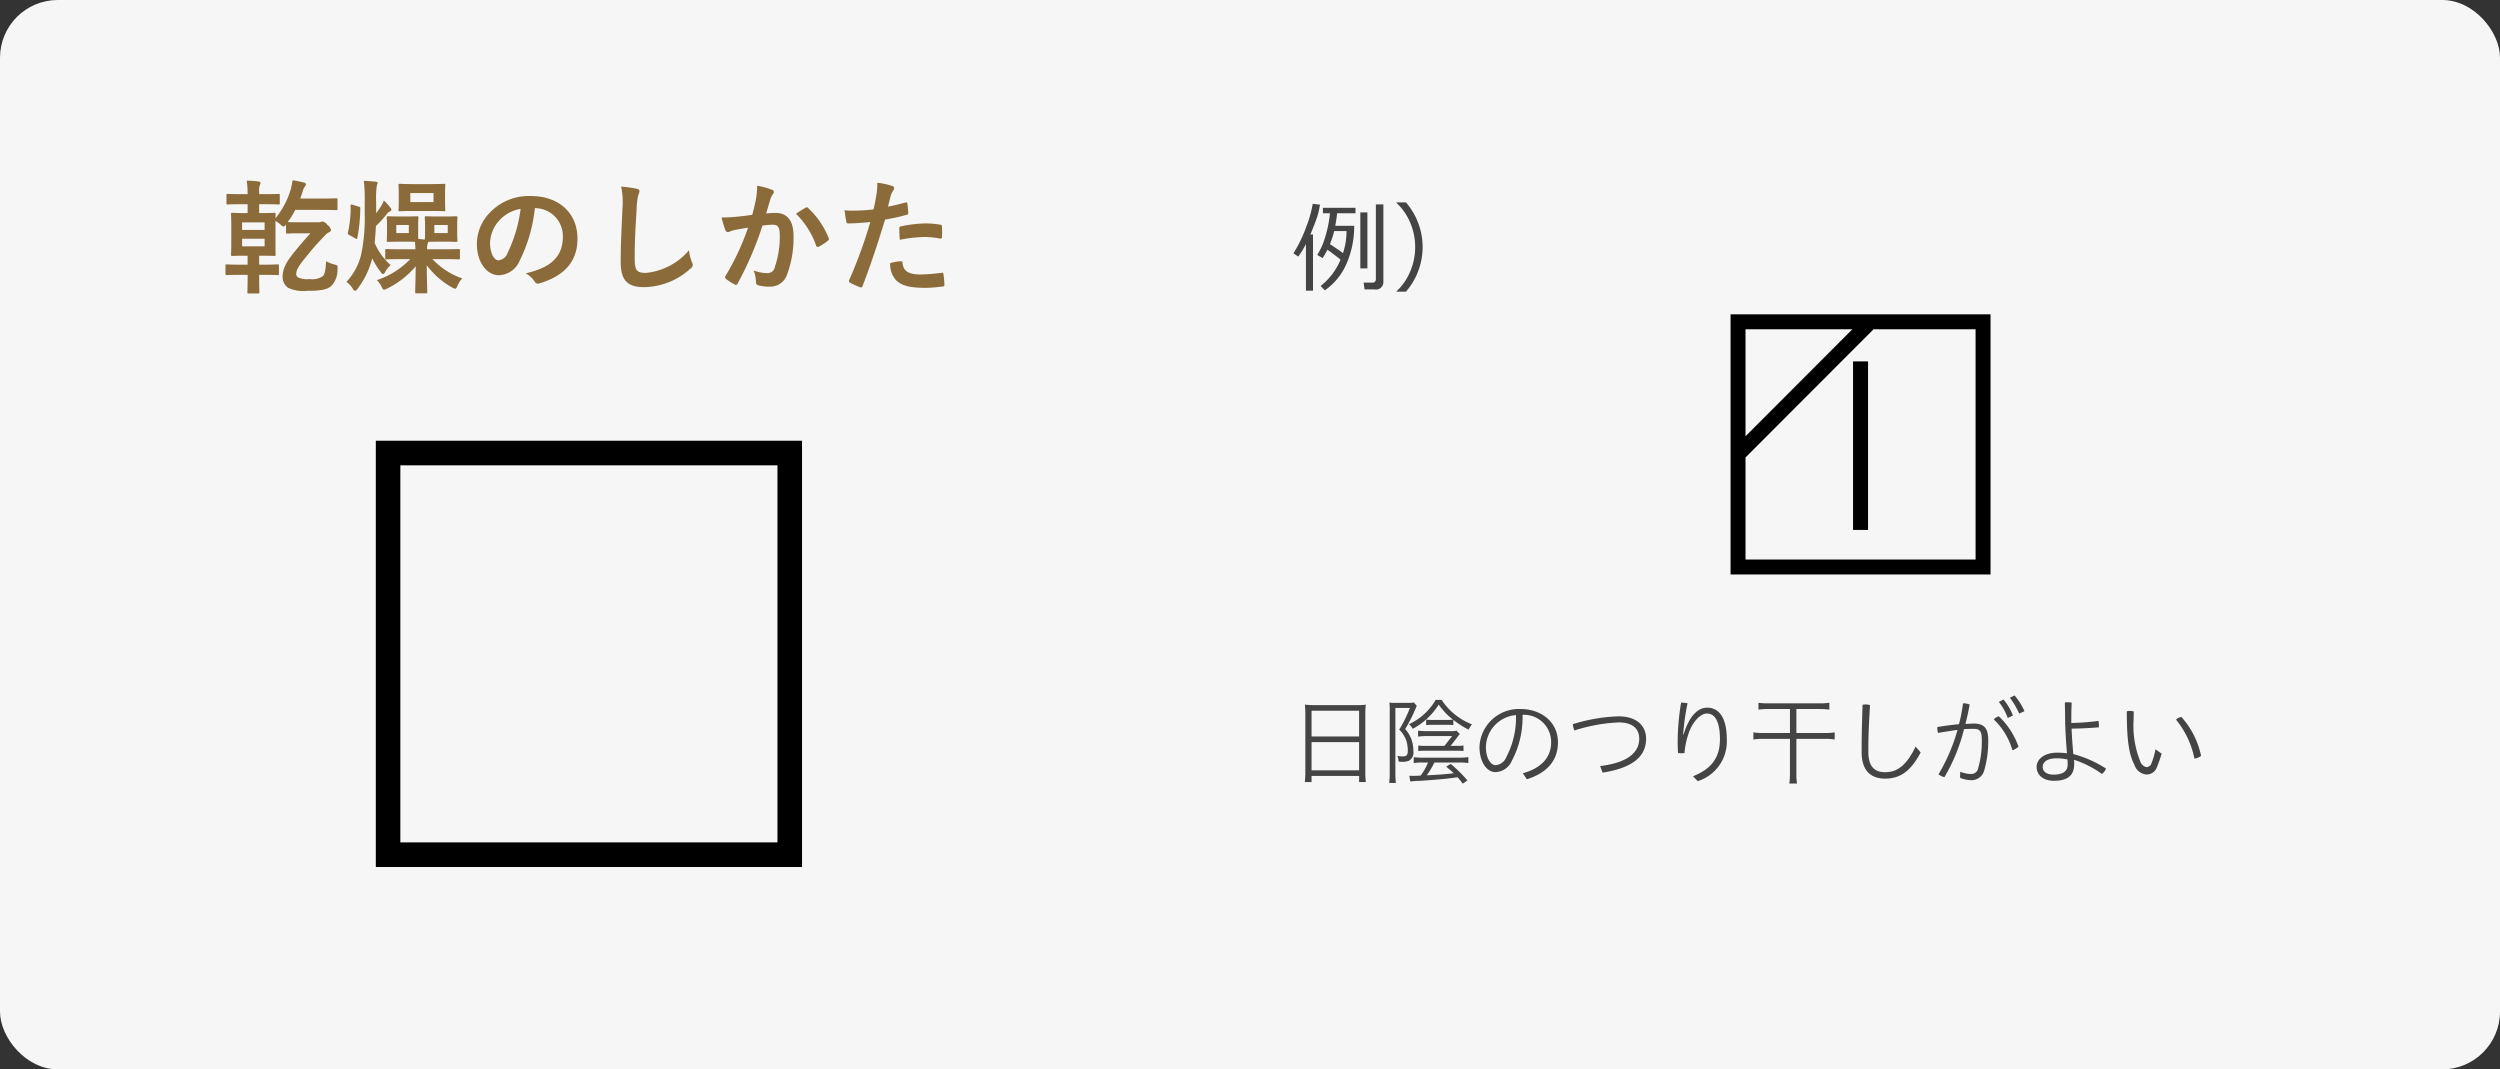
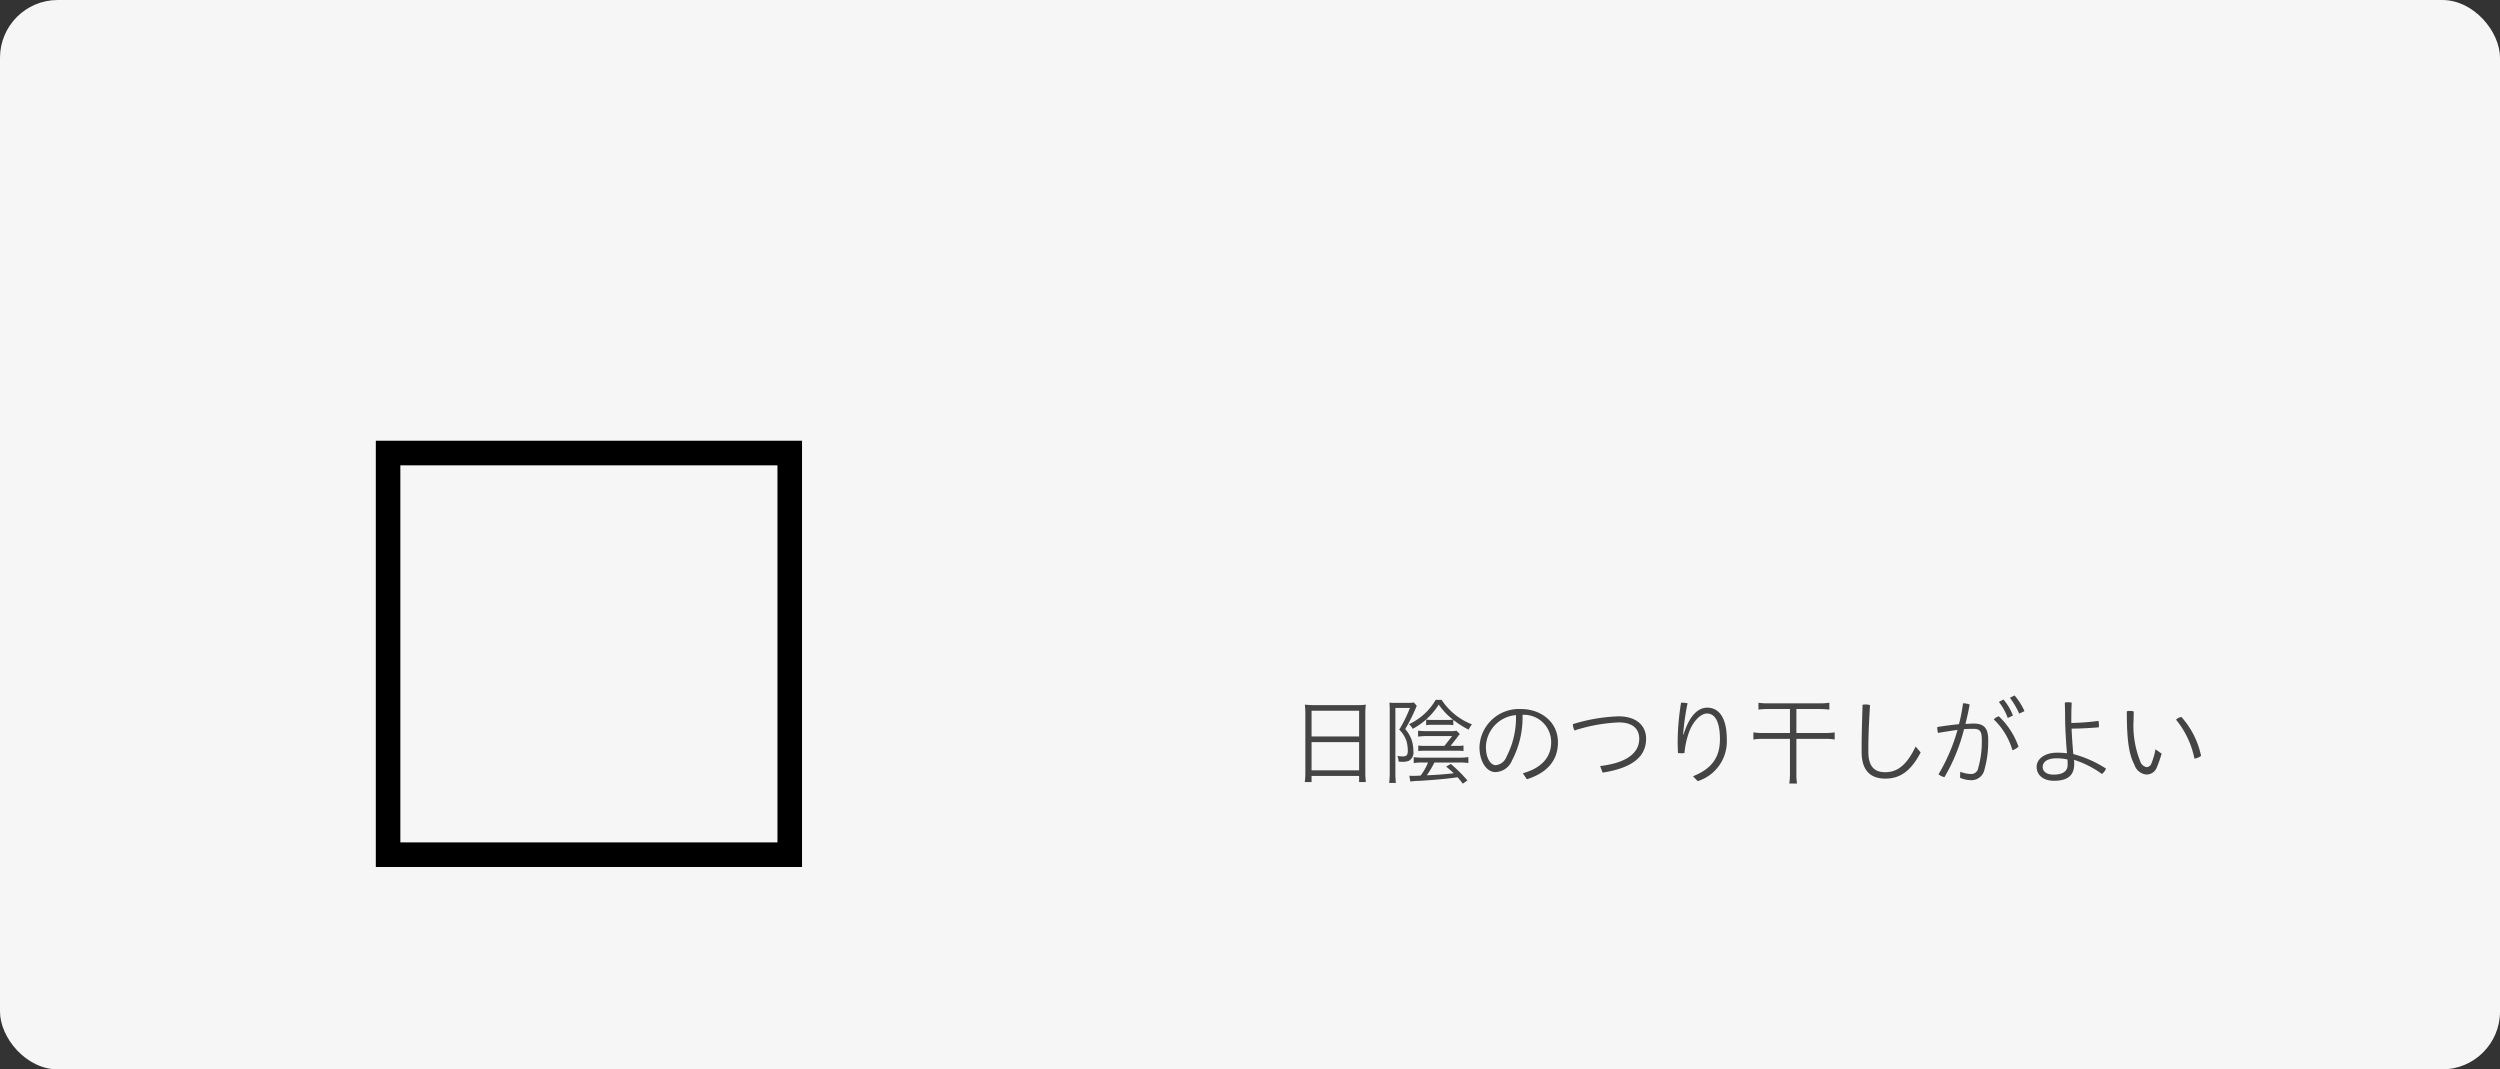
<svg xmlns="http://www.w3.org/2000/svg" id="img_laundry_03" width="346" height="148" viewBox="0 0 346 148">
  <rect x="0" y="0" width="346" height="148" fill="#333333" stroke="none" />
  <defs>
    <style>.cls-1{fill:#f6f6f6}.cls-2{fill:#444}.cls-2,.cls-3,.cls-4{fill-rule:evenodd}.cls-4{fill:#8b6b39}</style>
  </defs>
  <rect id="長方形_1522" data-name="長方形 1522" class="cls-1" width="346" height="148" rx="8" ry="8" />
  <path id="p" class="cls-2" d="M1097.66 1404.87a9.57 9.57 0 0 1-.08 1.37h.94v-.85h6.58v.85h.94a10.038 10.038 0 0 1-.08-1.38v-8.17a9.811 9.811 0 0 1 .07-1.17 7.882 7.882 0 0 1-1.33.07h-5.74a11.958 11.958 0 0 1-1.37-.07 10.789 10.789 0 0 1 .07 1.26v8.09zm.86-8.5h6.58v3.56h-6.58v-3.56zm0 4.34h6.58v3.9h-6.58v-3.9zm19.62-3.08a11.655 11.655 0 0 0 2.12 1.35 4.051 4.051 0 0 1 .46-.73 8.83 8.83 0 0 1-4.2-3.39h-.82a8.312 8.312 0 0 1-3.7 3.37 2.24 2.24 0 0 1 .52.64 9.526 9.526 0 0 0 3.6-3.36 9.247 9.247 0 0 0 1.98 2.09 6.916 6.916 0 0 1-.85.04h-1.97a7.705 7.705 0 0 1-.9-.04v.76a6.753 6.753 0 0 1 .94-.05h1.9a6.044 6.044 0 0 1 .92.05v-.73zm-.38 3.6l.86-1.1.21-.29c.01-.02.05-.06.09-.12a.517.517 0 0 0 .12-.13l-.46-.46a3.288 3.288 0 0 1-.85.06h-3.29a11.756 11.756 0 0 1-1.18-.06v.82a8.642 8.642 0 0 1 1.16-.08h3.56l-1.07 1.36h-2.67a6.475 6.475 0 0 1-.95-.05v.77a6.666 6.666 0 0 1 .94-.05h4.39a6.027 6.027 0 0 1 .93.05v-.77a6.412 6.412 0 0 1-.94.05h-.85zm1.3 2.3a6.894 6.894 0 0 1 1.16.08v-.83a7.668 7.668 0 0 1-1.21.08h-5.21a8.9 8.9 0 0 1-1.14-.07v.82a6.631 6.631 0 0 1 1.14-.08h.84a7.6 7.6 0 0 1-1.03 1.81c-.37.03-.95.04-1.1.04s-.3-.01-.46-.02l.14.81a9.047 9.047 0 0 1 1.27-.1c1.9-.12 3.66-.27 4.77-.43l.26-.04.25-.02c.24.28.38.44.71.88l.64-.45a20.381 20.381 0 0 0-2.3-2.28l-.64.36c.49.42.73.63 1.05.93-.96.11-2.17.22-3.73.28a12.729 12.729 0 0 0 1.05-1.77h3.54zm-9.72 1.46a11.047 11.047 0 0 1-.08 1.37h.93a13.253 13.253 0 0 1-.07-1.37v-9.01h2.01a17.824 17.824 0 0 1-1.48 3 3.966 3.966 0 0 1 1 1.56 4.979 4.979 0 0 1 .19 1.34c0 .63-.17.81-.73.81a5.114 5.114 0 0 1-.72-.07 2.034 2.034 0 0 1 .17.78 2.5 2.5 0 0 0 .43.03 2.423 2.423 0 0 0 1.01-.14 1.33 1.33 0 0 0 .61-1.35 4.864 4.864 0 0 0-.26-1.59 4.538 4.538 0 0 0-.87-1.45 22.6 22.6 0 0 0 1.44-2.84c.11-.26.11-.26.16-.37l-.4-.47a4.06 4.06 0 0 1-.83.06h-1.74a5.607 5.607 0 0 1-.81-.04c.02.27.04.57.04.95v8.8zm18.98.86c2.71-.86 4.3-2.52 4.3-5.12 0-2.83-2.37-4.6-5.12-4.6a5.468 5.468 0 0 0-5.74 5.25c0 2.15 1.07 3.48 2.19 3.48a2.553 2.553 0 0 0 2.3-1.59 12.8 12.8 0 0 0 1.47-6.34 3.772 3.772 0 0 1 3.96 3.8c0 2.04-1.3 3.56-3.92 4.29zm-1.51-8.88a11.746 11.746 0 0 1-1.32 5.78 1.763 1.763 0 0 1-1.5 1.15c-.6 0-1.34-.82-1.34-2.54a4.53 4.53 0 0 1 4.16-4.39zm11.99 7.96c4.17-.65 6.02-2.24 6.02-4.7 0-1.72-1.24-3.09-3.82-3.09a24.009 24.009 0 0 0-6.32 1.08 2.528 2.528 0 0 0 .22.88 23.134 23.134 0 0 1 6.13-1.12c1.98 0 2.84.94 2.84 2.25 0 2.11-1.94 3.38-5.41 3.79zm13.17 1.18a5.768 5.768 0 0 0 4.02-5.79c0-3.12-1.18-4.38-2.71-4.38-1.18 0-2.43.96-3.27 3.71h-.06a32.239 32.239 0 0 1 .61-4.32 4.275 4.275 0 0 0-.76-.08h-.14a34.752 34.752 0 0 0-.47 5.25c0 .58.01 1.08.05 1.72.15.01.3.03.46.03s.3-.02.43-.03a11.416 11.416 0 0 1 .52-2.56c.52-1.68 1.66-2.91 2.59-2.91 1.01 0 1.8.93 1.8 3.56 0 2.51-1.14 4.1-3.73 5.12zm12.76-9.98v3.32h-3.64a9.368 9.368 0 0 1-1.42-.09v.99a7.628 7.628 0 0 1 1.42-.09h3.64v4.8a10.385 10.385 0 0 1-.09 1.38h1.07a7.9 7.9 0 0 1-.09-1.38v-4.8h3.89a7 7 0 0 1 1.41.09v-.99a9.168 9.168 0 0 1-1.42.09h-3.88v-3.32h3.22a11.454 11.454 0 0 1 1.34.08v-.95a8.2 8.2 0 0 1-1.34.08h-7.12a7.95 7.95 0 0 1-1.35-.08v.95a9.768 9.768 0 0 1 1.35-.08h3.01zm9.92 5.96c0 2.8 1.49 3.67 3.26 3.67 1.89 0 3.47-.85 4.91-3.63l-.7-.81c-1.27 2.66-2.58 3.55-4.21 3.55-1.46 0-2.33-.75-2.33-2.82v-.58c0-1.58.09-3.53.23-5.88a1.806 1.806 0 0 0-.61-.09 1.872 1.872 0 0 0-.42.04c-.07 2.14-.13 4.11-.13 5.87v.68zm13.62 3.55a3.685 3.685 0 0 0 1.4.33 1.835 1.835 0 0 0 1.97-1.42 14.485 14.485 0 0 0 .53-4.15c0-1.48-.46-2.26-2.01-2.26-.36 0-.74.04-1.14.05.24-.96.44-1.87.58-2.68a2.274 2.274 0 0 0-.92-.17 21.885 21.885 0 0 1-.56 2.89c-.89.08-1.89.21-2.99.39a.615.615 0 0 0-.01.14 2.729 2.729 0 0 0 .1.68c.95-.17 1.88-.3 2.7-.43a24.965 24.965 0 0 1-2.63 6.15 1.956 1.956 0 0 0 .82.4 24.766 24.766 0 0 0 2.71-6.64c.5-.04.93-.05 1.3-.05.9 0 1.16.32 1.16 1.52a13.359 13.359 0 0 1-.49 3.89.985.985 0 0 1-1.07.84 4.285 4.285 0 0 1-1.42-.31zm4.67-8.07a9.542 9.542 0 0 1 2.58 4.27 2.531 2.531 0 0 0 .84-.5 10.611 10.611 0 0 0-2.72-4.2 1.383 1.383 0 0 0-.7.43zm.7-2.42a7.675 7.675 0 0 1 1.23 2.22l.72-.34a7.51 7.51 0 0 0-1.31-2.22zm1.53-.58a11.573 11.573 0 0 1 1.29 2.19l.73-.34a9.1 9.1 0 0 0-1.37-2.17zm8.5 2.71c0-.69.02-1.34.05-2.03a2.22 2.22 0 0 0-.51-.06 1.563 1.563 0 0 0-.44.05c.02.66.04 1.35.04 2.01 0 1.1.09 3.12.26 5a12.3 12.3 0 0 0-1.37-.08c-1.8 0-2.83.94-2.83 1.95 0 1.17.94 1.94 2.39 1.94 1.78 0 2.81-.63 2.81-2.34 0-.17-.01-.39-.02-.56a13.659 13.659 0 0 1 3.86 1.96 1.71 1.71 0 0 0 .56-.75 15.815 15.815 0 0 0-4.53-2.01c-.09-1.17-.19-2.32-.23-3.52 1.26-.01 2.5-.07 3.77-.18a2.26 2.26 0 0 0 .01-.26 5.965 5.965 0 0 0-.05-.63 32.9 32.9 0 0 1-3.77.29v-.78zm-.54 5.83a3.445 3.445 0 0 1 .03.54v.21c0 .95-.78 1.35-1.96 1.35-.95 0-1.49-.44-1.49-1.06 0-.71.65-1.2 1.95-1.2a7.086 7.086 0 0 1 1.47.16zm12.19-1.41a9.379 9.379 0 0 1-.56 1.94.721.721 0 0 1-.69.53 1.157 1.157 0 0 1-.87-.83 13.181 13.181 0 0 1-.91-5.71c0-.3.01-.66.02-1.16a2.005 2.005 0 0 0-.53-.08 1.593 1.593 0 0 0-.43.06c0 3.91.28 5.93 1.05 7.38a1.929 1.929 0 0 0 1.62 1.36 1.507 1.507 0 0 0 1.47-.95 17.638 17.638 0 0 0 .68-1.94zm2.84-4.1a12.326 12.326 0 0 1 2.55 5.39 1.809 1.809 0 0 0 .92-.38 11.659 11.659 0 0 0-2.72-5.38 1.337 1.337 0 0 0-.75.37z" transform="translate(-917 -1298)" />
-   <path id="例_" data-name="例）" class="cls-2" d="M1098.72 1338.23v-7.78h-.36c.49-1.19.81-2.03.97-2.53a10.211 10.211 0 0 0 .35-1.6l-1-.11a16.2 16.2 0 0 1-.89 3.18 19.214 19.214 0 0 1-1.78 3.67l.67.45a12.2 12.2 0 0 0 1.06-1.73v6.45h.98zm9.74-1.22v-10.72h-1.04v10.35a.454.454 0 0 1-.55.47h-1.15l.14.94h1.34a1.025 1.025 0 0 0 1.26-1.04zm-5.06-2.61a12.935 12.935 0 0 0 1.02-5.15h-2.62c.11-.56.19-1.13.26-1.73h2.54v-.76h-4.51v.76h.98a17.056 17.056 0 0 1-.64 3.21 9.892 9.892 0 0 1-1.12 2.55l.74.44a9.591 9.591 0 0 0 .66-1.16c.62.43 1.22.89 1.82 1.37a8.908 8.908 0 0 1-2.76 3.65l.59.6a8.624 8.624 0 0 0 3.04-3.78zm-2.34-2.61a12.292 12.292 0 0 0 .59-1.81h1.71a9.73 9.73 0 0 1-.49 3.05c-.28-.22-.88-.64-1.81-1.24zm5.19 3.36v-7.75h-.98v7.75h.98zm5.33-9.14h-1.3v.08a7.746 7.746 0 0 1 1.77 2.45 8.651 8.651 0 0 1 0 7.31 7.679 7.679 0 0 1-1.77 2.46v.06h1.3a9.422 9.422 0 0 0 0-12.36z" transform="translate(-917 -1298)" />
-   <path id="シェイプ_1415" data-name="シェイプ 1415" class="cls-3" d="M1192.49 1341.5h-35.98v36.01h35.98v-36.01zm-19.12 2.07l-14.79 14.81v-14.81h14.79zm17.05 31.87h-31.84v-14.13l17.67-17.69-.05-.05h14.22v31.87zm-16.96-4.1h2.08v-23.32h-2.08v23.32z" transform="translate(-917 -1298)" />
  <path id="シェイプ_1415-2" data-name="シェイプ 1415" class="cls-3" d="M1028 1359h-58.987v58.99H1028V1359zm-3.4 55.59h-52.192v-52.19h52.192v52.19z" transform="translate(-917 -1298)" />
-   <path id="h2" class="cls-4" d="M950.39 1334.63c-1.428 0-1.921-.04-2-.04-.17 0-.188.02-.188.19v1.09c0 .19.018.2.188.2.084 0 .577-.03 2-.03h.884c0 1.54-.034 2.28-.034 2.39 0 .17.017.19.2.19h1.275c.17 0 .187-.02.187-.19 0-.08-.034-.83-.034-2.36v-.03h.544c1.428 0 1.9.03 2.006.03.17 0 .187-.01.187-.2v-1.09c0-.17-.017-.19-.187-.19-.1 0-.578.04-2.006.04h-.544v-1.24h.306c1.258 0 1.683.03 1.8.03.153 0 .17-.02.17-.17 0-.12-.017-.56-.017-1.6v-3.07a4.7 4.7 0 0 1 .714.51.877.877 0 0 0 .408.27.69.69 0 0 0 .339-.29v1.05c0 .19.018.21.187.21.085 0 .375-.04 1.377-.04h1.819c-.6.65-1.207 1.33-2.107 2.43-1.276 1.55-1.751 2.47-1.751 3.62a1.805 1.805 0 0 0 .747 1.48 4.929 4.929 0 0 0 2.686.43c2.023 0 2.822-.22 3.332-.7a3.191 3.191 0 0 0 .833-2.29c.034-.53.034-.53-.476-.67a4.62 4.62 0 0 1-1.105-.44c-.068 1.33-.187 1.79-.459 2.07a2.515 2.515 0 0 1-1.8.4 3.075 3.075 0 0 1-1.581-.21.535.535 0 0 1-.288-.54c0-.6.442-1.23 1.8-2.86.816-1.02 1.632-1.85 2.193-2.45a1.876 1.876 0 0 1 .578-.44.327.327 0 0 0 .238-.29 1.239 1.239 0 0 0-.527-.73.943.943 0 0 0-.663-.44.592.592 0 0 0-.255.07 1.073 1.073 0 0 1-.357.03h-2.856c-.85 0-1.189-.01-1.325-.03a11.731 11.731 0 0 0 1.037-1.68h3.042c1.938 0 2.533.03 2.635.03.153 0 .17-.02.17-.19v-1.24c0-.19-.017-.2-.17-.2-.1 0-.7.03-2.635.03h-2.346l.306-.92a2.015 2.015 0 0 1 .34-.76.46.46 0 0 0 .136-.31.33.33 0 0 0-.306-.23 12.061 12.061 0 0 0-1.547-.31 9.612 9.612 0 0 1-.272 1.33 11.458 11.458 0 0 1-2.09 3.92c0-.3.017-.49.017-.56 0-.17-.017-.19-.17-.19-.119 0-.544.04-1.8.04h-.306v-1.23h.646c1.445 0 1.9.04 2.006.04.186 0 .2-.02.2-.19v-1.09c0-.17-.018-.18-.2-.18-.1 0-.561.03-2.006.03h-.646v-.31a2.3 2.3 0 0 1 .1-.96.8.8 0 0 0 .085-.29c0-.11-.085-.16-.255-.19a14.888 14.888 0 0 0-1.649-.12 13.629 13.629 0 0 1 .119 1.87h-.731c-1.428 0-1.9-.03-2.006-.03-.17 0-.187.01-.187.18v1.09c0 .17.017.19.187.19.1 0 .578-.04 2.006-.04h.731v1.23h-.323c-1.258 0-1.666-.04-1.785-.04-.17 0-.187.02-.187.19 0 .12.035.56.035 1.56v2.45c0 1.04-.035 1.48-.035 1.6 0 .15.017.17.187.17.119 0 .544-.03 1.8-.03h.306v1.24h-.877zm3.23-2.54h-3.111v-1.05h3.111v1.05zm-3.111-3.31h3.111v1.04h-3.111v-1.04zm23.273 5.08a11.353 11.353 0 0 1-4.624 2.91 3.539 3.539 0 0 1 .663.93c.136.28.187.39.323.39a1.239 1.239 0 0 0 .391-.13 12.292 12.292 0 0 0 4-3.1c-.018 1.53-.069 3.12-.069 3.56 0 .17.017.18.187.18h1.292c.17 0 .187-.01.187-.18 0-.46-.068-2.16-.068-3.71a11.115 11.115 0 0 0 3.553 3.1.856.856 0 0 0 .374.15c.136 0 .2-.12.323-.41a3.468 3.468 0 0 1 .663-1.02 10.177 10.177 0 0 1-4.131-2.67h1.326c1.649 0 2.21.04 2.312.04.153 0 .17-.02.17-.19v-1.04c0-.18-.017-.2-.17-.2-.1 0-.663.03-2.312.03h-2.073a2.9 2.9 0 0 1 .067-.71 2 2 0 0 0 .119-.32c.221 0 .544-.02 1.088-.02h1.36c.969 0 1.275.03 1.377.03.187 0 .2-.01.2-.2 0-.1-.034-.36-.034-1.09v-1c0-.72.034-.97.034-1.07 0-.17-.017-.19-.2-.19-.1 0-.408.03-1.377.03h-1.36c-.986 0-1.274-.03-1.394-.03-.17 0-.186.02-.186.19 0 .12.033.35.033 1.07v1c0 .54-.017.82-.033.97-.307-.03-.6-.07-.9-.09-.018-.15-.018-.42-.018-.88v-1c0-.72.034-.97.034-1.07 0-.17-.016-.19-.186-.19-.1 0-.391.03-1.327.03h-1.326c-.951 0-1.24-.03-1.342-.03-.187 0-.2.02-.2.19 0 .12.034.35.034 1.07v1c0 .73-.034.99-.034 1.09 0 .19.017.2.2.2.1 0 .391-.03 1.342-.03h1.326c.528 0 .85.02 1.037.02l.068 1.03h-1.682c-1.649 0-2.21-.03-2.312-.03-.17 0-.187.02-.187.2v1.04c0 .17.017.19.187.19.1 0 .663-.04 2.312-.04h.969zm5.184-3.6h-1.853v-1.12h1.853v1.12zm-5.389 0h-1.733v-1.12h1.733v1.12zm-6.1-2.72a24.726 24.726 0 0 1-.493 5.69 8.512 8.512 0 0 1-2.04 3.79 3.128 3.128 0 0 1 .884.94.512.512 0 0 0 .323.3.676.676 0 0 0 .34-.3 11.714 11.714 0 0 0 2.023-4.2 10.853 10.853 0 0 0 1.19 1.9.517.517 0 0 0 .306.28.5.5 0 0 0 .289-.29 3.855 3.855 0 0 1 .765-.97 8.368 8.368 0 0 1-2.21-3.06c.068-.73.136-1.51.17-2.33a18.166 18.166 0 0 0 1.581-1.75 1 1 0 0 1 .374-.29.227.227 0 0 0 .187-.2.439.439 0 0 0-.136-.31 7.573 7.573 0 0 0-.9-.99 5.1 5.1 0 0 1-.391.79c-.2.32-.442.64-.68.98v-1.51a12.957 12.957 0 0 1 .085-2.26c.017-.15.119-.34.119-.46a.265.265 0 0 0-.272-.15c-.578-.05-1-.09-1.632-.11a24.672 24.672 0 0 1 .119 3.03v1.48zm6.7-4.06c-1.275 0-1.717-.04-1.836-.04-.17 0-.187.02-.187.19 0 .1.034.41.034 1.16v1.12c0 .73-.034 1.02-.034 1.14 0 .17.017.18.187.18.119 0 .561-.03 1.836-.03h2.413c1.292 0 1.734.03 1.853.03.17 0 .187-.01.187-.18 0-.11-.034-.41-.034-1.14v-1.12c0-.75.034-1.06.034-1.16 0-.17-.017-.19-.187-.19-.119 0-.561.04-1.853.04h-2.413zm2.821 2.49h-3.212v-1.25h3.212v1.25zm-11.219.36c-.22-.07-.255-.03-.255.15a15.348 15.348 0 0 1-.373 3.73c-.035.17-.018.2.2.32l.85.48c.187.1.221.08.255-.09a22.919 22.919 0 0 0 .408-4.08c0-.19-.017-.19-.238-.24zm25.312.48a3.86 3.86 0 0 1 3.808 3.94c0 3.21-2.261 4.4-5.134 5.08a3.69 3.69 0 0 1 1.191 1.07.543.543 0 0 0 .73.31c3.451-1.04 5.236-3.02 5.236-6.19 0-3.38-2.4-5.89-6.476-5.89a7.427 7.427 0 0 0-5.525 2.17 6.26 6.26 0 0 0-1.921 4.42c0 2.77 1.513 4.37 3.009 4.37a3.226 3.226 0 0 0 2.89-1.96 21.21 21.21 0 0 0 2.125-7.32h.067zm-2.039.1a19.483 19.483 0 0 1-1.8 6.09 1.492 1.492 0 0 1-1.275 1.03c-.527 0-1.156-.87-1.156-2.43a4.862 4.862 0 0 1 1.326-3.14 5.1 5.1 0 0 1 2.901-1.55zm13.922-3.09a10.87 10.87 0 0 1 .17 3.11c-.08 2.04-.24 4.48-.24 7.34 0 2.6 1.02 3.47 3.2 3.47a9.708 9.708 0 0 0 6.44-2.55.727.727 0 0 0 .34-.53 1.221 1.221 0 0 0-.13-.41 5.9 5.9 0 0 1-.4-1.61 8.947 8.947 0 0 1-5.95 3.13c-1.35 0-1.56-.39-1.56-2.11 0-2.23.09-3.96.26-6.58a10.342 10.342 0 0 1 .23-2.07 1.634 1.634 0 0 0 .17-.57c0-.16-.12-.25-.4-.32a18.166 18.166 0 0 0-2.134-.3zm18.14 3.91c-.66.1-1.29.18-2.01.25-.74.07-1.49.12-2.24.12a14.44 14.44 0 0 0 .53 1.75.366.366 0 0 0 .54.22 4.89 4.89 0 0 1 .94-.27c.46-.09 1-.19 1.66-.29a35.249 35.249 0 0 1-3.11 6.66.343.343 0 0 0-.07.19.36.36 0 0 0 .14.26 8.11 8.11 0 0 0 1.17.74.272.272 0 0 0 .44-.15 46.262 46.262 0 0 0 3.42-7.99 10.875 10.875 0 0 1 1.43-.12c.75 0 .97.38.97 1.58a13.006 13.006 0 0 1-.67 4.22 1.037 1.037 0 0 1-1.08.9 5.246 5.246 0 0 1-1.87-.37 4.734 4.734 0 0 1 .32 1.58.429.429 0 0 0 .31.47 5.438 5.438 0 0 0 1.68.19 2.429 2.429 0 0 0 2.29-1.6 14.524 14.524 0 0 0 .92-5.45c0-2.06-.87-3.15-2.46-3.15a13.2 13.2 0 0 0-1.33.07c.22-.71.39-1.34.61-2.04a2.252 2.252 0 0 1 .34-.65.328.328 0 0 0 .12-.25.349.349 0 0 0-.27-.34 11.449 11.449 0 0 0-2.04-.56 12.107 12.107 0 0 1-.17 1.88c-.124.58-.244 1.18-.514 2.15zm6.05-.14a11.5 11.5 0 0 1 2.79 4.4c.05.21.22.22.39.14a6.705 6.705 0 0 0 1.27-.85.241.241 0 0 0 .07-.34 11.366 11.366 0 0 0-2.82-4.13.234.234 0 0 0-.32-.09 15.228 15.228 0 0 0-1.384.87zm12.73-.99c.12-.42.24-1 .41-1.61a3.4 3.4 0 0 1 .36-.68.435.435 0 0 0 .08-.27.283.283 0 0 0-.18-.27 9.665 9.665 0 0 0-2.14-.48 11.345 11.345 0 0 1-.11 1.56c-.12.7-.25 1.45-.42 2.13a22.754 22.754 0 0 1-2.75.17 7.961 7.961 0 0 1-1.26-.05c.08.61.17 1.19.24 1.54a.274.274 0 0 0 .35.28c.8 0 1.99-.09 2.98-.19a65.5 65.5 0 0 1-2.94 8.06.283.283 0 0 0 .13.34c.36.2 1.19.56 1.36.62.19.06.29.07.38-.17 1.08-2.82 1.95-5.42 3.11-9.19a26.962 26.962 0 0 0 2.95-.65c.23-.05.28-.1.26-.32-.02-.36-.07-.85-.12-1.22a.179.179 0 0 0-.27-.17c-.834.23-1.754.45-2.424.57zm.31 7.81a3.252 3.252 0 0 0 .77 2.32c.76.8 1.92 1.11 4.14 1.11a19.273 19.273 0 0 0 2.32-.19c.27-.01.28-.07.27-.27a10.306 10.306 0 0 0-.14-1.48.147.147 0 0 0-.2-.15 26.734 26.734 0 0 1-2.86.24c-1.63 0-2.46-.36-2.6-1.6a.219.219 0 0 0-.25-.24 8.315 8.315 0 0 0-1.454.26zm1.33-3.22a18.774 18.774 0 0 1 3.41-.39 11.248 11.248 0 0 1 2.11.21c.24.05.32-.02.32-.31a12.284 12.284 0 0 0-.01-1.36c0-.2-.05-.22-.29-.25a11.609 11.609 0 0 0-1.99-.17 17.935 17.935 0 0 0-3.32.39c-.25.05-.3.1-.3.34-.004.34.026.95.066 1.54z" transform="translate(-917 -1298)" />
</svg>